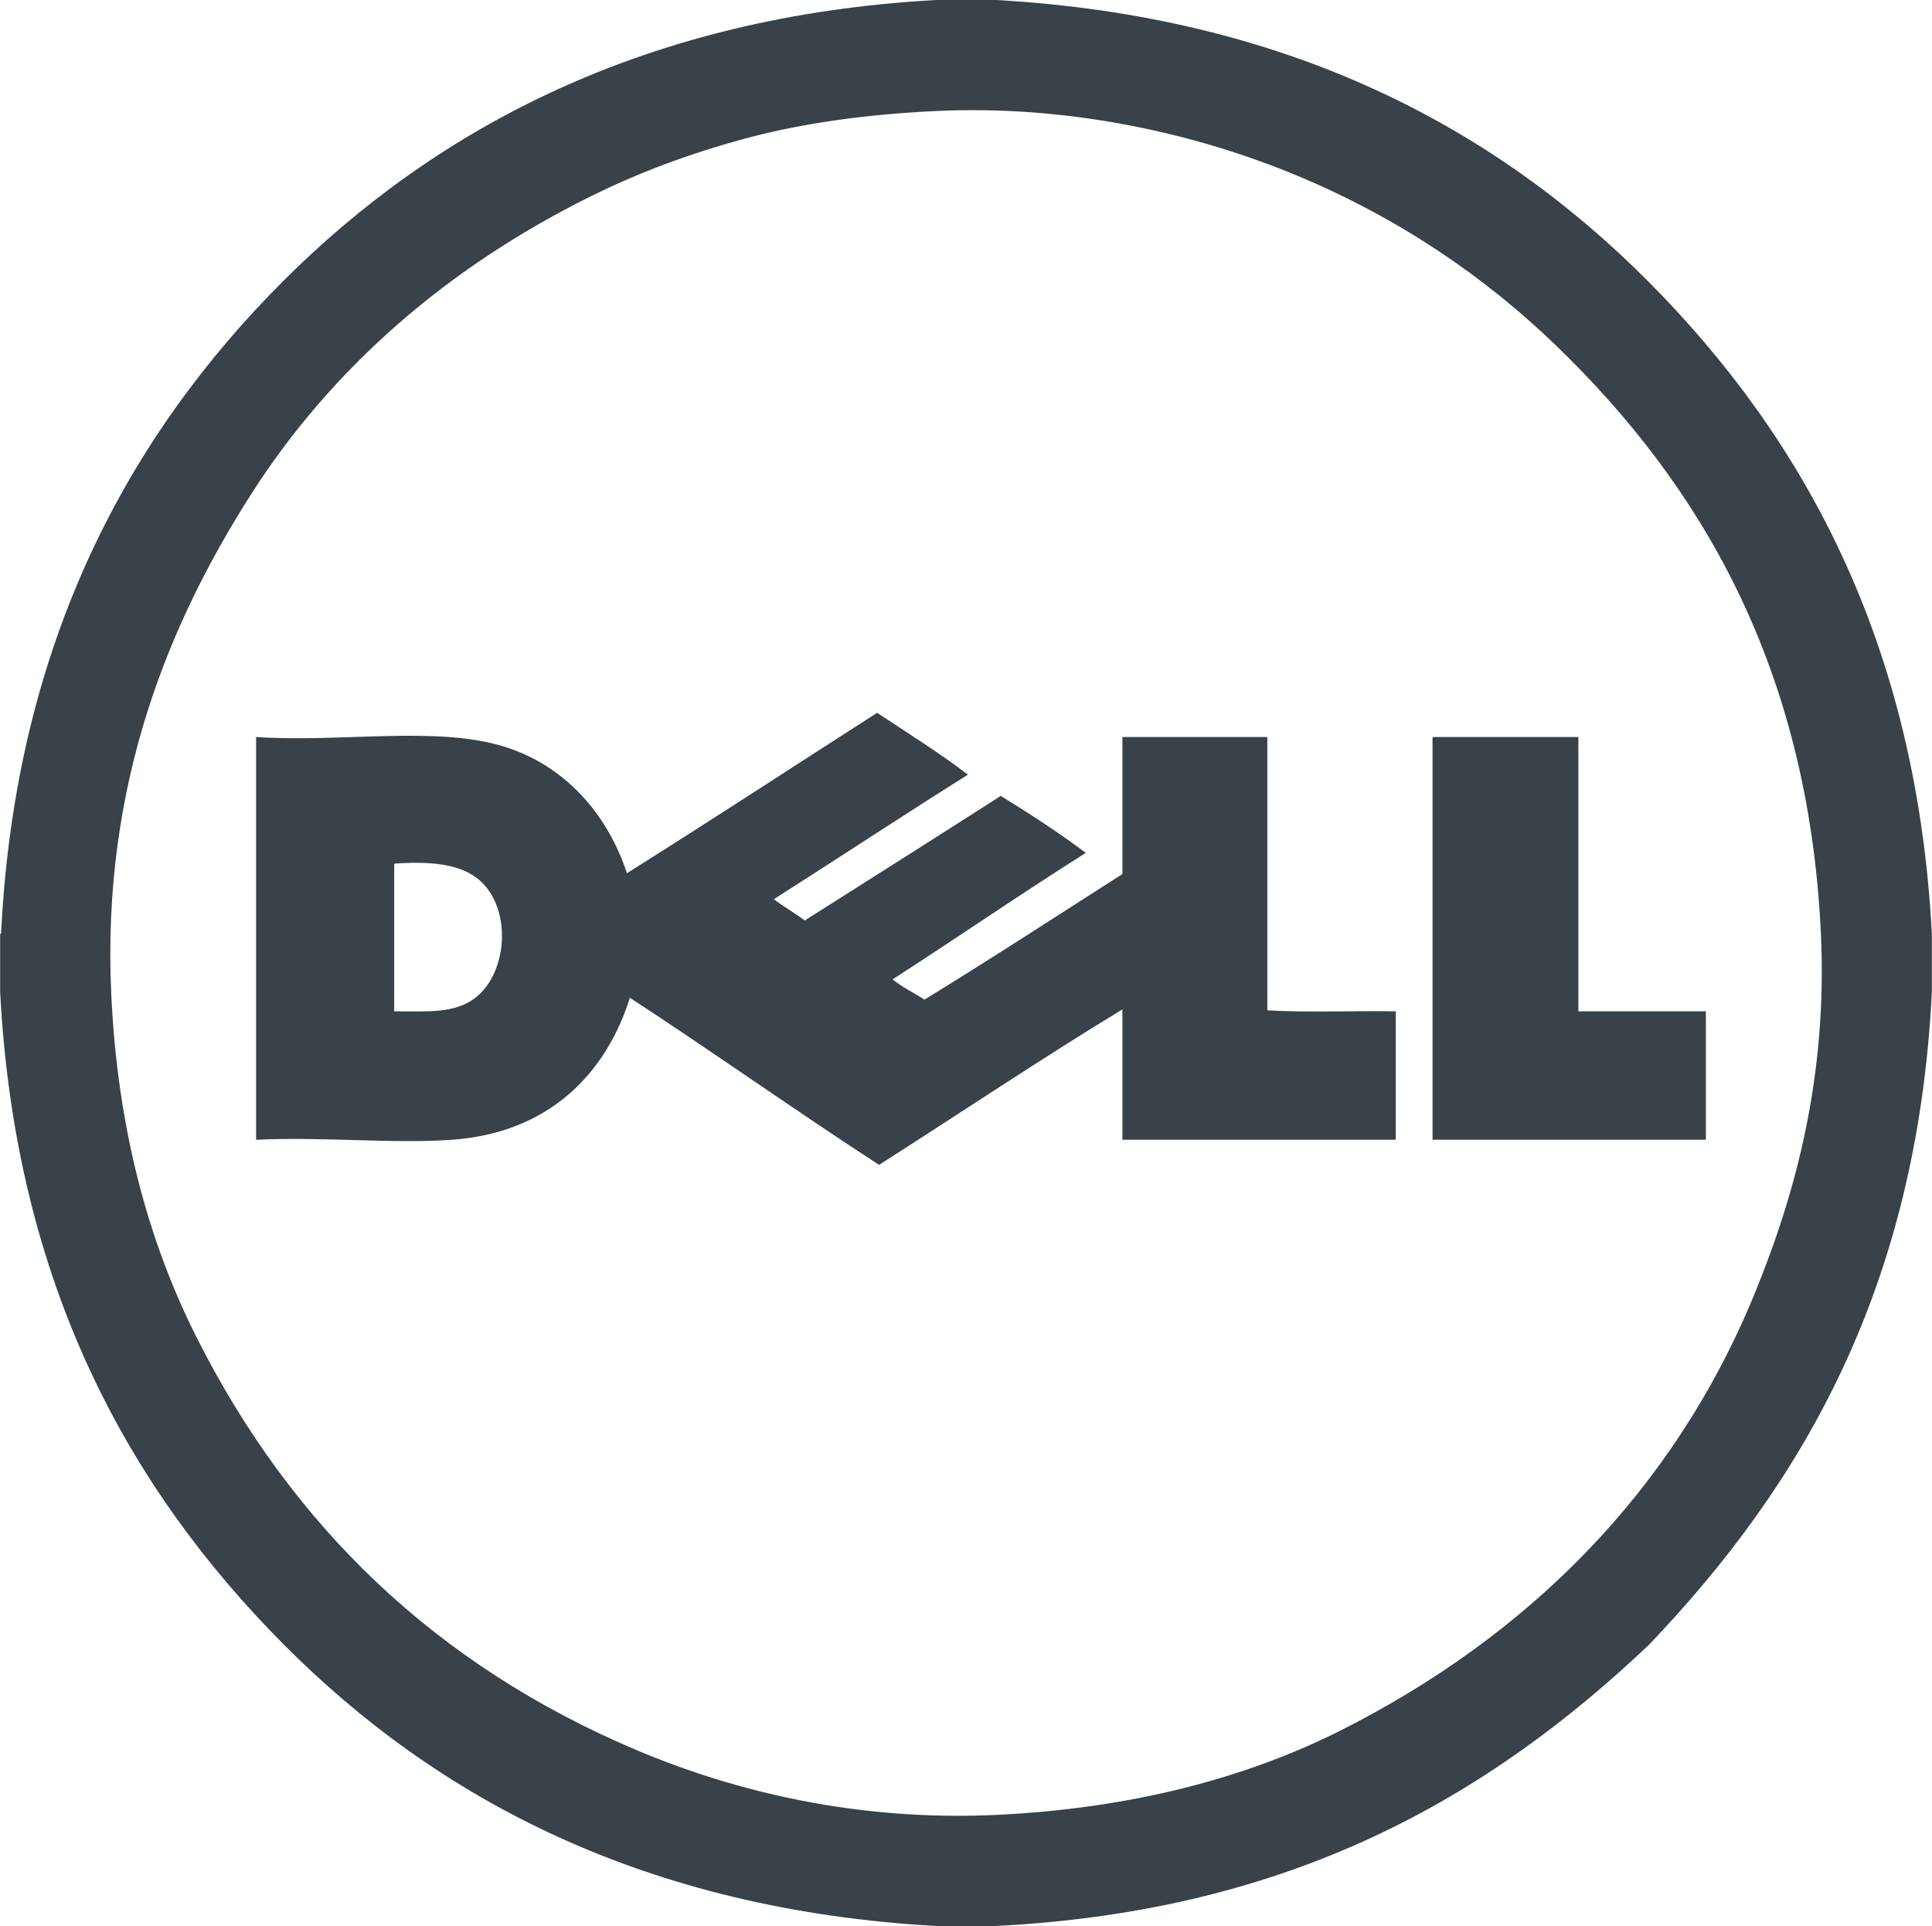
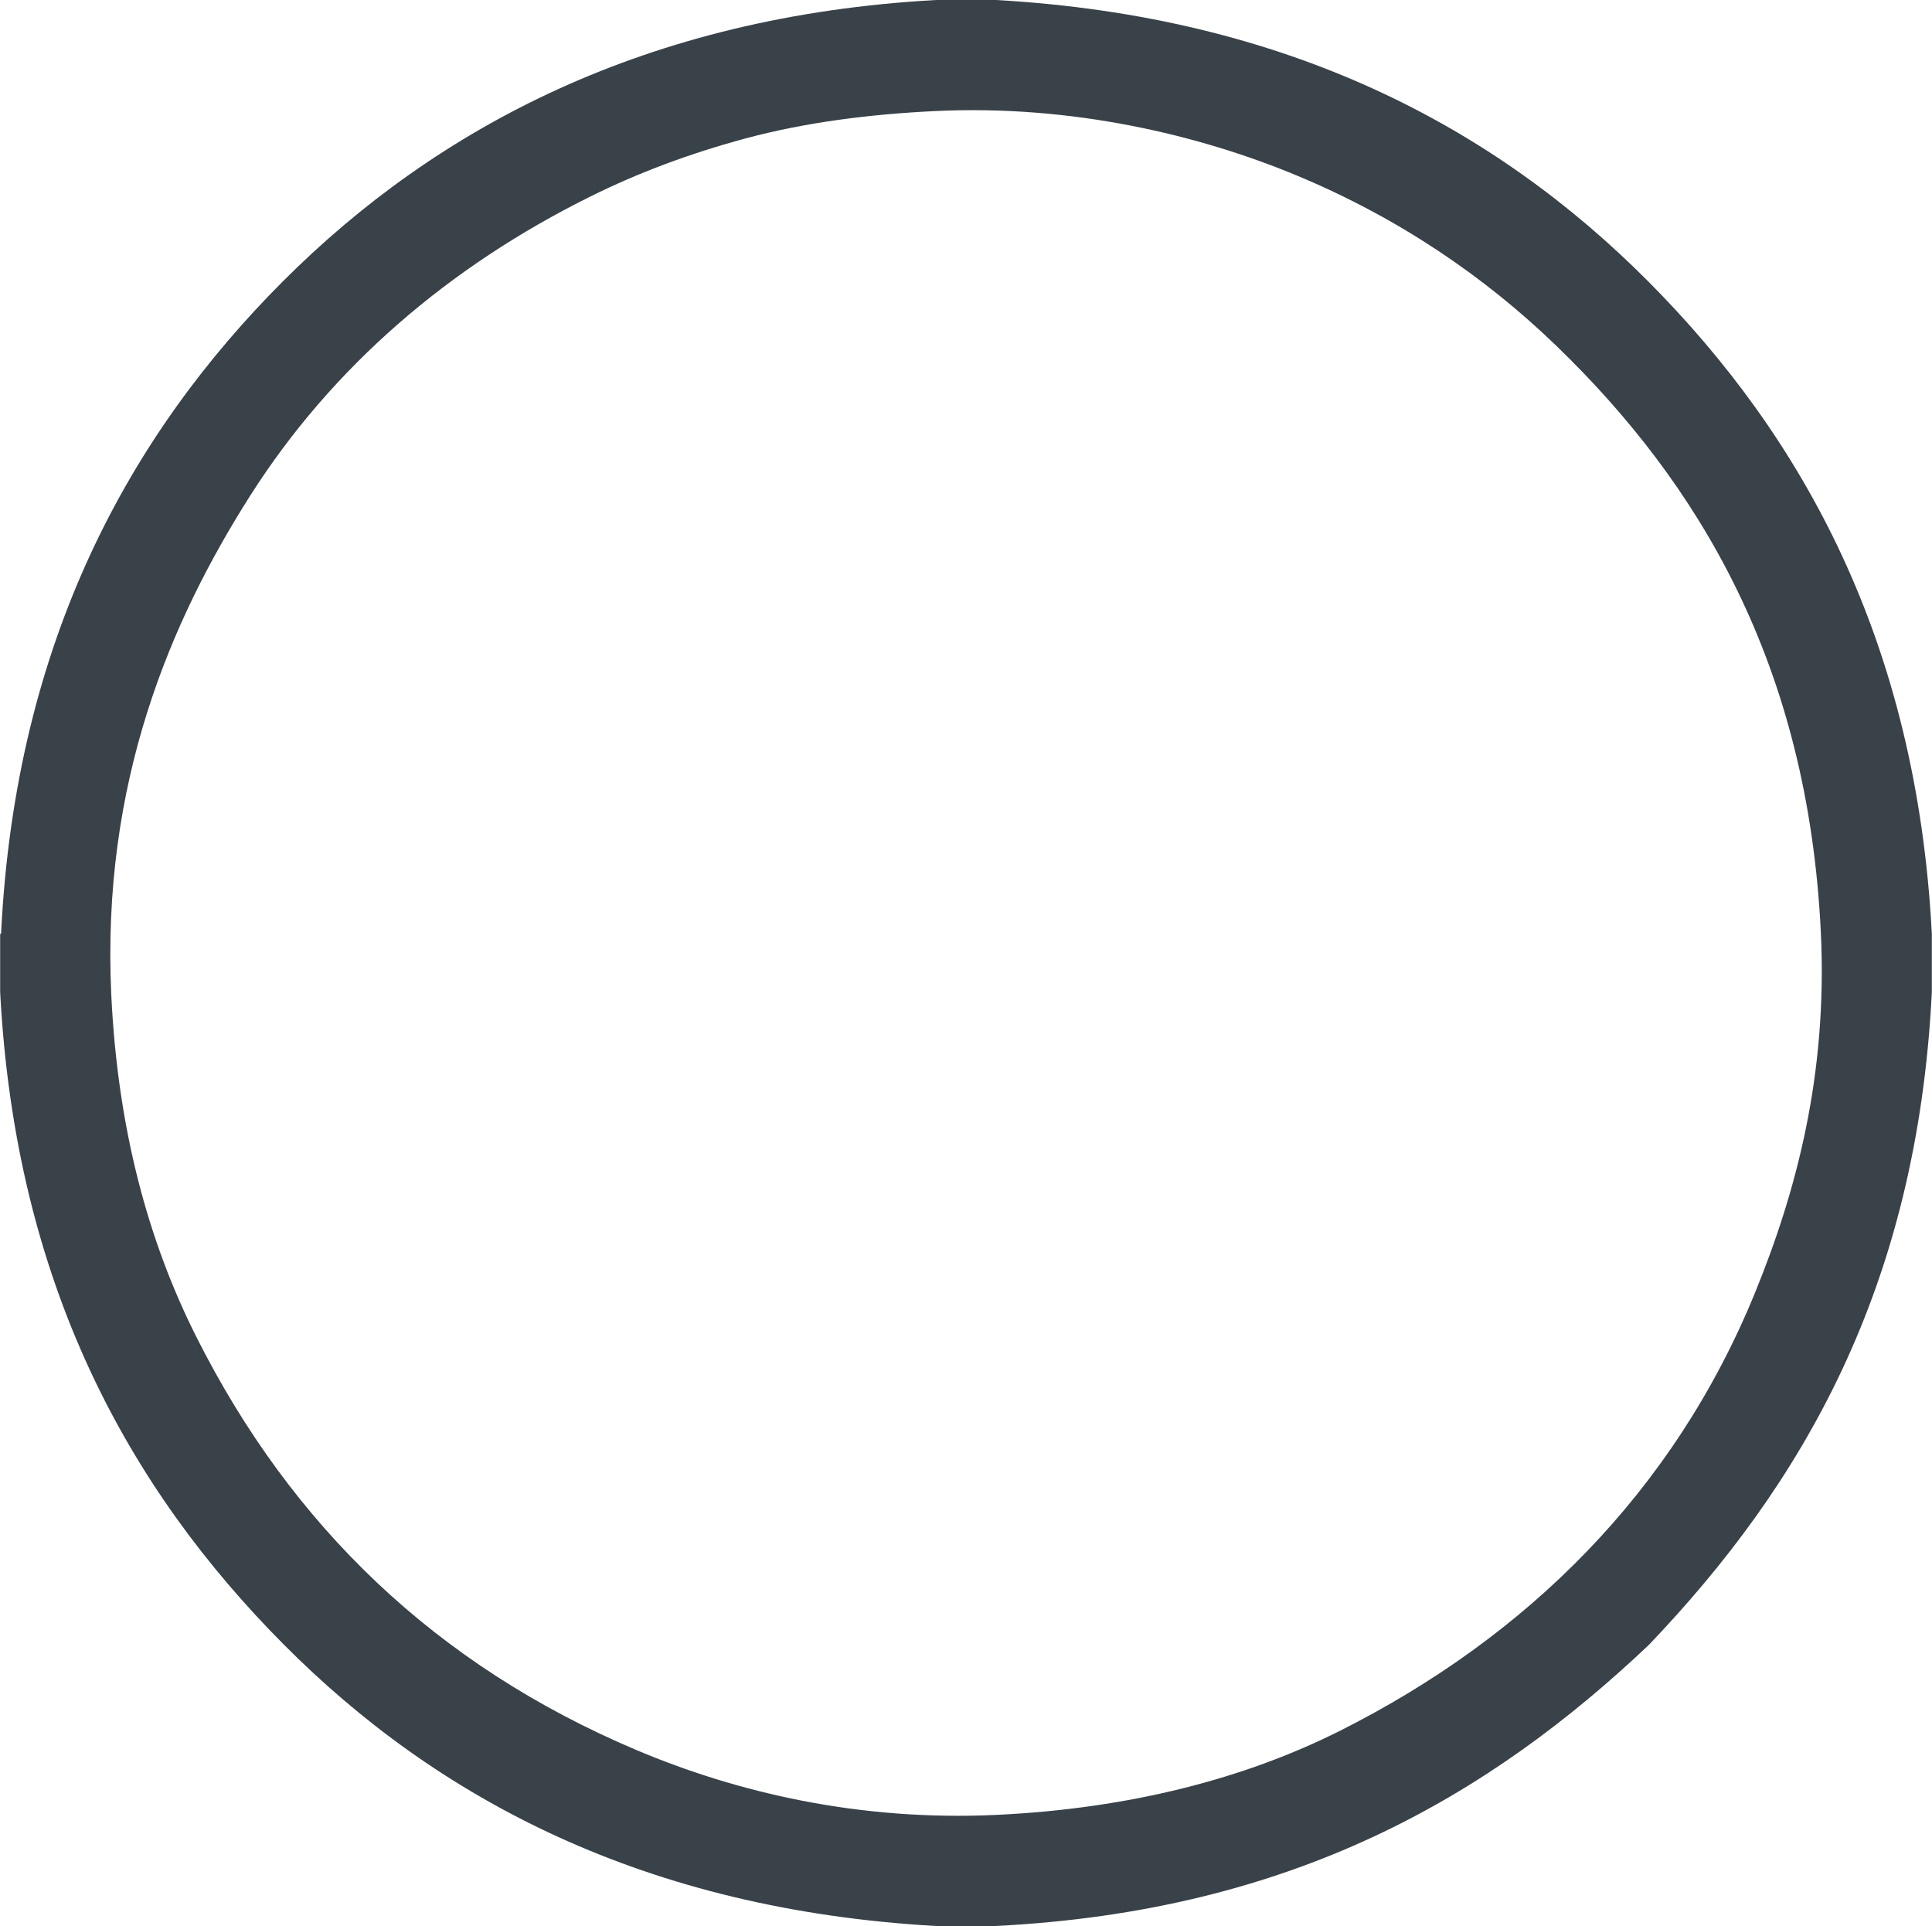
<svg xmlns="http://www.w3.org/2000/svg" version="1.1" id="Calque_1" x="0px" y="0px" viewBox="0 0 2500 2492" style="enable-background:new 0 0 2500 2492;" xml:space="preserve">
  <style type="text/css">
	.st0{fill:#394149;}
</style>
  <g>
    <path class="st0" d="M1211.3,0h77.5c376.9,21.3,645.6,164.4,844.8,364.9c199.2,200.6,346.5,465.1,366.2,843.6v75   c-19.1,384.5-169,638.3-366.2,844.8c-207.1,196.1-461.7,344.8-846.1,363.7h-76.2c-376.8-21.3-645.6-164.3-844.8-364.9   C167.2,1926.5,19.9,1662,0.2,1283.5v-75c1-0.3,1.5-1,1.3-2.5c18.8-377,166.9-644.3,364.9-842.3C565.4,164.7,836.9,20.6,1211.3,0   L1211.3,0z M966.3,178.7c-74.3,19.9-140.8,45.1-201.2,75c-183.7,90.8-335.2,220.8-441.2,387.4C220.5,803.7,131,1012.9,144,1287.2   c8.2,172.9,47.6,318.4,110,442.4c123.1,244.8,310.5,425.3,569.9,534.9c128.3,54.2,287.2,92.3,466.2,83.7   c171.7-8.2,320.4-46.8,443.7-108.7c241.5-121.4,431.9-308.8,537.4-567.4c53.4-130.8,93.7-281.9,85-464.9   c-16.5-346.7-157.5-581.8-343.7-761.1c-92.1-88.7-203-164.2-333.7-218.7c-126.8-52.9-291.9-92.2-468.7-83.7   C1123.1,147.9,1041.1,158.7,966.3,178.7L966.3,178.7z" />
-     <path class="st0" d="M1135,922.3c39.6,26.2,80.1,51.5,117.5,80c-84.4,53-167.2,107.7-251.2,161.2c12.7,9.7,27.2,17.7,40,27.5   c84.7-53.6,169.4-107.2,253.7-161.2c37.8,23.4,75.1,47.4,110,73.7c-84.5,53.4-166.2,109.6-250,163.7c12.4,10.1,27.6,17.4,41.2,26.2   c86.6-53,171-108.1,256.2-162.5V953.6h187.5v353.7c52.9,2.9,111.2,0.4,166.2,1.2v166.2h-353.7V1306   c-103.9,63.1-210.4,134.5-314.9,201.2c-108.9-70.7-213.8-145.3-322.4-216.2c-31.5,99.8-106.2,174.8-230,183.7   c-77.2,5.5-164.8-4.1-253.7,0V953.6c111.1,7.4,233.1-14.9,321.2,12.5c77.9,24.2,133.1,86.3,158.7,163.7   C920.1,1061.5,1027.1,991.4,1135,922.3L1135,922.3z M510.1,1121v187.5c44.7,0.2,78.6,2.8,105-17.5c39.2-30.2,47.1-105.1,12.5-145   c-23.1-26.6-62.1-32.2-116.2-28.7C509.9,1117.5,510,1119.3,510.1,1121z M1854.9,953.6h187.5v354.9h165v166.2h-353.7V957.3   C1853.5,955.5,1853.4,953.8,1854.9,953.6L1854.9,953.6z" />
  </g>
</svg>